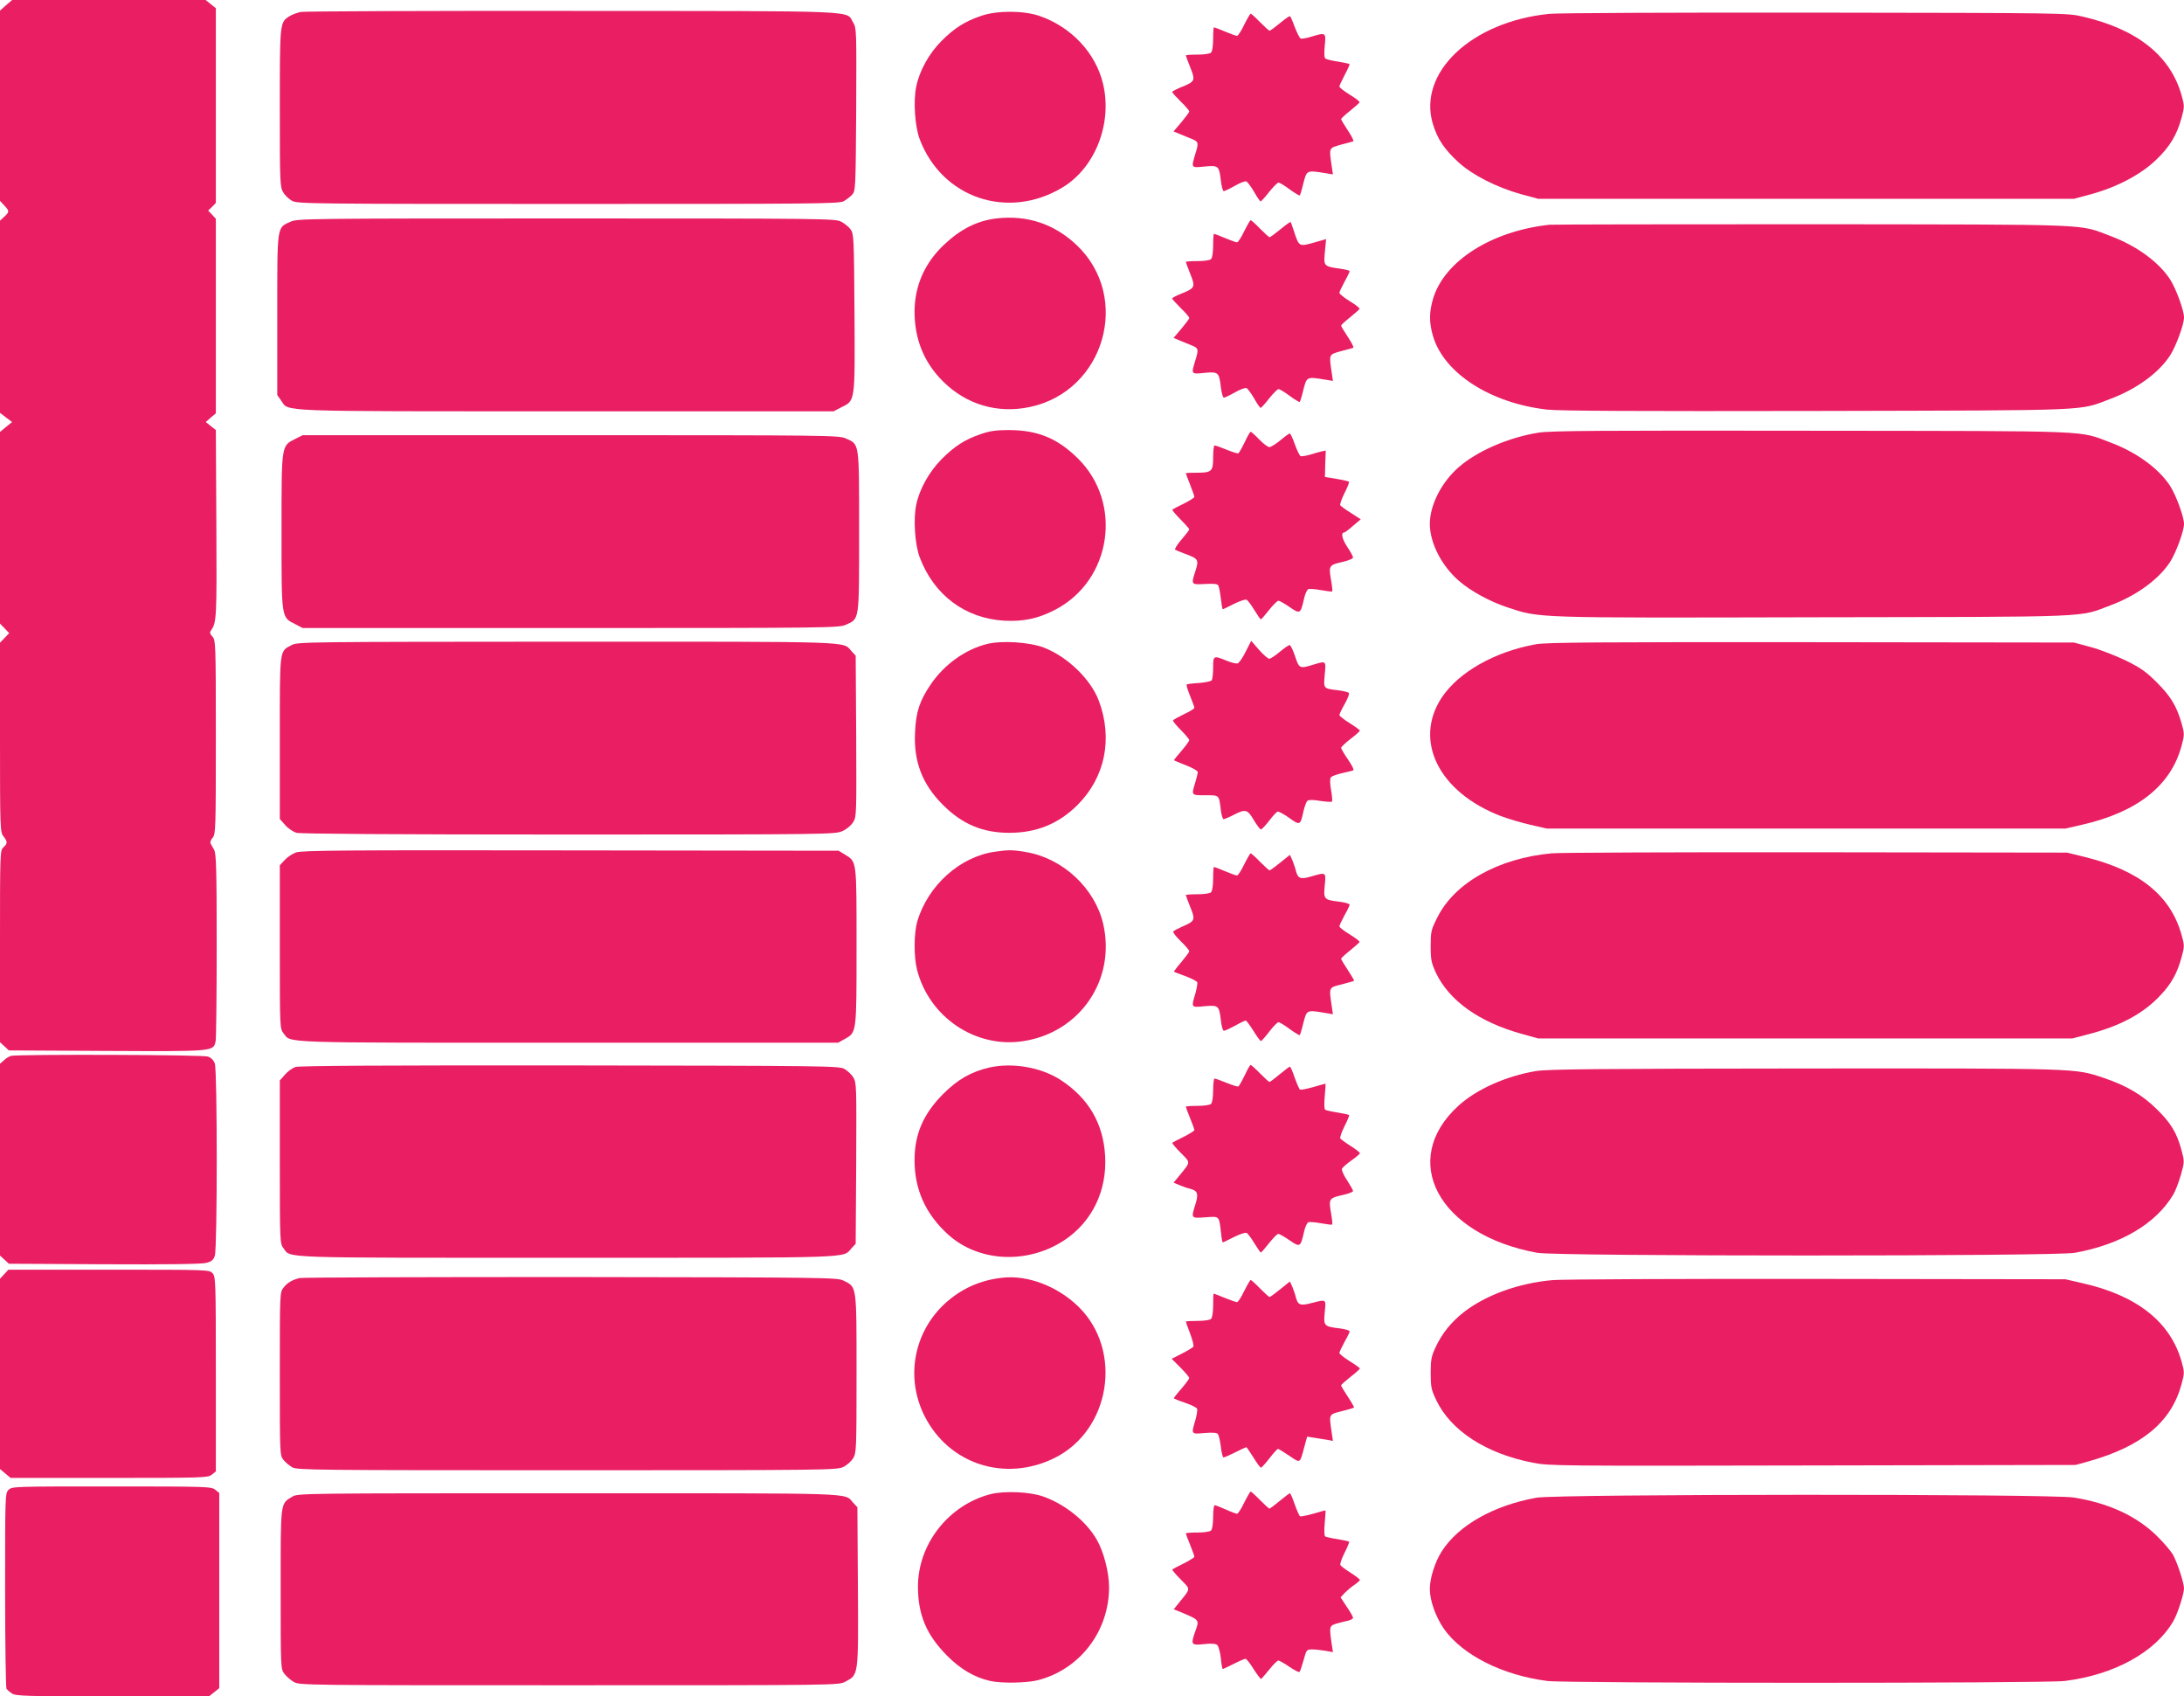
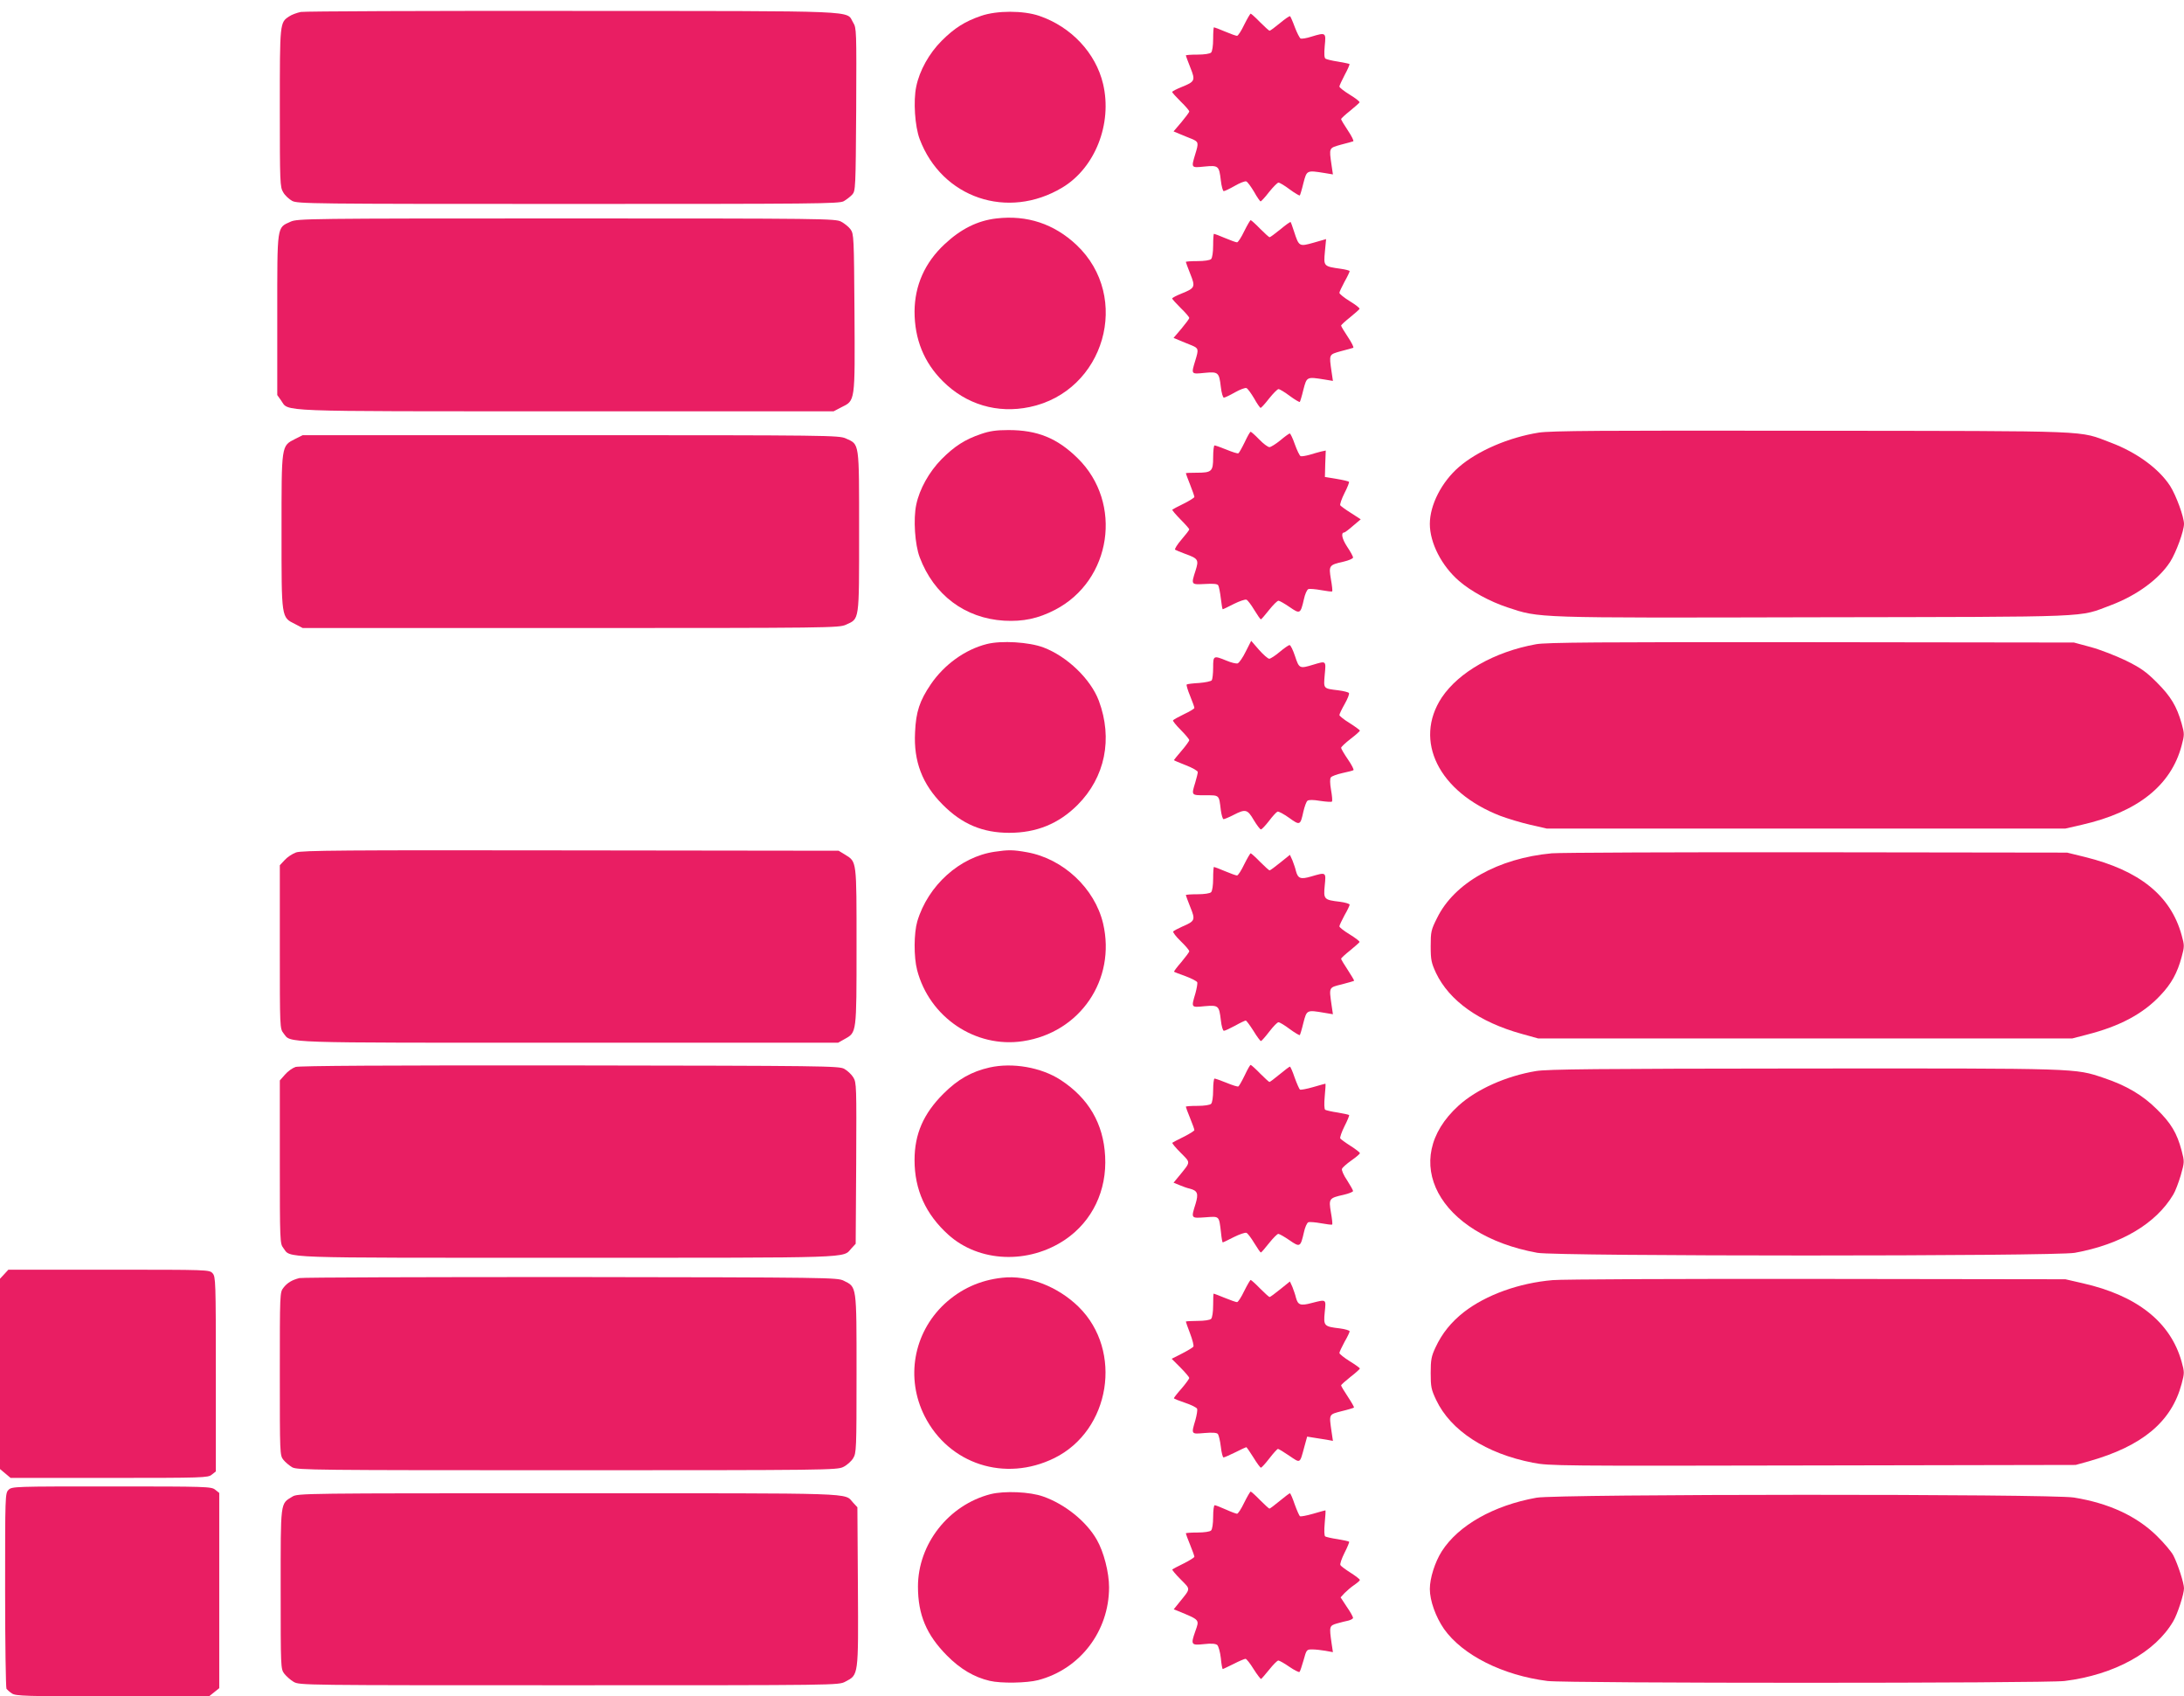
<svg xmlns="http://www.w3.org/2000/svg" version="1.0" width="1280pt" height="994pt" viewBox="0 0 1280 994" preserveAspectRatio="xMidYMid meet">
  <g transform="translate(0,994) scale(0.1,-0.1)" fill="#e91e63" stroke="none">
-     <path d="M35 9909 l-35 -31 0 -558 0 -557 25 -27 c31 -33 31 -37 0 -66 l-25 -23 0 -563 0 -563 35 -27 36 -27 -36 -29 -35 -29 0 -562 0 -561 27 -28 27 -28 -27 -28 -27 -28 0 -555 c0 -534 1 -555 20 -579 25 -32 25 -43 0 -65 -20 -18 -20 -31 -20 -580 l0 -562 26 -24 26 -24 574 -3 c636 -3 625 -4 638 59 3 17 6 271 6 563 0 445 -3 535 -15 556 -8 14 -17 31 -21 38 -3 7 2 22 12 33 18 20 19 48 19 589 0 550 -1 569 -20 590 -16 17 -17 24 -7 38 31 44 33 72 30 619 l-3 553 -30 24 -29 23 29 26 30 25 0 570 0 570 -22 24 -23 24 23 22 22 23 0 570 0 571 -30 24 -30 24 -567 0 -567 0 -36 -31z" />
    <path d="M1763 9870 c-23 -5 -54 -16 -68 -26 -55 -36 -55 -34 -55 -536 0 -442 1 -464 20 -495 10 -18 34 -40 52 -50 31 -17 111 -18 1618 -18 1453 0 1587 1 1615 16 17 10 39 27 50 39 19 21 20 38 23 499 2 464 2 477 -18 509 -44 72 80 67 -1645 68 -852 1 -1569 -2 -1592 -6z" />
    <path d="M5750 9847 c-94 -32 -156 -71 -231 -146 -74 -74 -130 -175 -149 -268 -18 -84 -8 -234 20 -308 130 -345 516 -476 836 -284 192 115 294 374 239 607 -43 182 -187 335 -374 399 -93 32 -249 32 -341 0z" />
-     <path d="M9082 9859 c-458 -45 -775 -345 -684 -646 27 -88 67 -148 150 -224 82 -75 224 -147 367 -187 l100 -27 1570 0 1570 0 100 27 c151 41 291 115 379 199 82 77 125 149 152 250 17 63 17 69 0 130 -65 232 -260 388 -581 462 -89 21 -109 21 -1565 23 -811 1 -1512 -2 -1558 -7z" />
    <path d="M7292 9795 c-17 -36 -36 -65 -42 -65 -6 0 -37 11 -70 25 -33 14 -62 25 -65 25 -3 0 -5 -31 -5 -68 0 -40 -5 -73 -12 -80 -7 -7 -40 -12 -80 -12 -37 0 -68 -2 -68 -5 0 -3 12 -34 26 -70 31 -77 28 -83 -51 -115 -30 -12 -55 -25 -55 -29 0 -4 23 -29 50 -56 28 -27 50 -53 50 -58 0 -5 -21 -33 -46 -63 l-46 -54 36 -15 c20 -8 52 -22 71 -29 40 -17 41 -22 20 -90 -24 -80 -25 -80 53 -72 83 8 87 5 97 -81 4 -35 12 -63 17 -63 6 0 35 14 65 31 29 17 60 29 67 26 8 -3 28 -31 46 -61 17 -31 35 -56 38 -56 4 0 27 25 50 55 24 30 49 55 55 55 7 0 37 -18 66 -40 30 -22 57 -38 59 -35 2 2 12 34 21 72 20 76 19 76 125 59 l48 -8 -8 54 c-15 104 -16 100 54 120 35 9 68 18 73 20 5 2 -9 30 -31 63 -22 33 -40 63 -40 67 0 4 24 26 53 49 28 23 53 45 55 49 2 5 -24 25 -57 45 -34 21 -61 42 -61 48 0 5 14 36 31 68 18 33 30 61 28 64 -3 2 -33 8 -67 14 -34 5 -67 13 -73 17 -8 4 -9 29 -5 75 8 79 7 80 -79 54 -27 -9 -55 -13 -62 -11 -6 3 -21 32 -34 66 -12 33 -25 62 -28 65 -4 2 -30 -16 -60 -41 -29 -24 -56 -44 -60 -44 -4 0 -29 23 -56 50 -27 28 -52 50 -55 50 -3 0 -20 -29 -38 -65z" />
    <path d="M5840 8660 c-112 -13 -209 -62 -304 -151 -116 -108 -175 -242 -176 -394 0 -162 55 -299 166 -409 136 -136 319 -191 509 -151 439 92 598 644 274 950 -131 123 -289 176 -469 155z" />
    <path d="M1703 8641 c-81 -37 -78 -14 -78 -546 l0 -470 22 -31 c49 -68 -64 -64 1671 -64 l1568 0 44 23 c83 41 81 27 78 554 -3 446 -4 462 -23 489 -11 15 -36 35 -55 45 -33 18 -96 19 -1610 19 -1524 0 -1576 -1 -1617 -19z" />
    <path d="M7292 8585 c-17 -36 -36 -65 -42 -65 -6 0 -37 11 -70 25 -33 14 -62 25 -65 25 -3 0 -5 -31 -5 -68 0 -40 -5 -73 -12 -80 -7 -7 -40 -12 -80 -12 -37 0 -68 -2 -68 -5 0 -3 12 -34 26 -70 31 -77 28 -83 -51 -115 -30 -12 -55 -25 -55 -29 0 -4 23 -29 50 -56 28 -27 50 -53 50 -58 0 -5 -21 -33 -46 -63 l-46 -54 36 -15 c20 -8 52 -22 71 -29 40 -17 41 -22 20 -90 -24 -79 -25 -79 53 -71 82 8 87 4 97 -82 4 -35 12 -63 18 -63 6 0 35 14 65 31 30 17 60 28 67 25 7 -2 27 -30 45 -60 17 -31 35 -56 38 -56 4 0 27 25 50 55 24 30 49 55 55 55 7 0 37 -18 66 -40 30 -22 57 -38 59 -35 2 2 12 34 21 72 20 76 19 76 125 59 l48 -8 -8 54 c-15 104 -16 100 54 120 35 9 68 18 73 20 5 2 -9 30 -31 63 -22 33 -40 63 -40 67 0 4 24 26 53 49 28 23 53 45 55 49 2 5 -24 25 -57 45 -34 21 -61 43 -61 49 0 6 14 35 30 65 17 30 30 58 30 62 0 4 -24 10 -52 14 -101 14 -101 15 -93 100 l7 74 -73 -21 c-85 -24 -86 -23 -115 66 -9 28 -18 53 -20 55 -2 2 -29 -17 -60 -43 -31 -25 -59 -46 -63 -46 -4 0 -29 23 -56 50 -27 28 -52 50 -55 50 -3 0 -20 -29 -38 -65z" />
-     <path d="M9080 8623 c-338 -37 -612 -211 -680 -430 -25 -83 -25 -144 0 -227 67 -216 337 -388 666 -426 70 -8 528 -10 1584 -8 1652 4 1527 -1 1722 72 151 57 281 152 347 254 35 55 81 181 81 222 0 41 -46 167 -81 222 -66 102 -196 197 -347 254 -196 73 -66 68 -1747 70 -830 0 -1526 -1 -1545 -3z" />
    <path d="M5750 7397 c-95 -32 -156 -72 -231 -147 -74 -75 -130 -176 -149 -267 -18 -84 -8 -234 20 -308 83 -221 265 -358 495 -372 111 -6 199 12 299 64 331 172 399 626 132 888 -120 118 -236 165 -406 165 -72 0 -111 -6 -160 -23z" />
    <path d="M9018 7405 c-175 -28 -357 -106 -467 -201 -102 -88 -171 -223 -171 -334 0 -111 69 -246 171 -334 69 -60 181 -121 284 -155 191 -63 142 -62 1798 -58 1671 3 1543 -2 1739 71 151 57 281 152 347 254 35 55 81 181 81 222 0 41 -46 167 -81 222 -66 102 -196 197 -347 254 -196 73 -66 68 -1752 70 -1237 2 -1531 0 -1602 -11z" />
    <path d="M7295 7349 c-16 -33 -33 -63 -37 -65 -4 -3 -35 7 -69 21 -34 14 -66 25 -71 25 -4 0 -8 -31 -8 -70 0 -83 -8 -90 -99 -90 -34 0 -61 -1 -61 -3 0 -2 11 -32 25 -67 14 -35 25 -67 25 -72 0 -4 -28 -22 -62 -39 -35 -17 -65 -33 -67 -35 -3 -3 19 -28 47 -57 29 -29 52 -55 52 -59 0 -4 -20 -30 -45 -59 -25 -29 -42 -56 -38 -60 5 -3 31 -14 58 -24 78 -28 82 -35 62 -98 -27 -84 -27 -83 54 -79 50 3 74 1 79 -8 4 -7 11 -42 15 -76 4 -35 9 -64 11 -64 3 0 32 14 65 31 34 17 67 28 74 25 7 -2 28 -30 46 -60 19 -31 36 -56 39 -55 3 0 24 25 48 55 24 30 48 54 55 54 6 0 36 -17 65 -37 61 -42 64 -41 84 46 6 29 18 56 26 59 8 3 42 0 75 -6 34 -6 63 -10 65 -7 2 2 -1 34 -8 72 -13 79 -11 83 75 102 30 7 55 18 55 24 0 7 -16 36 -35 64 -30 46 -38 83 -16 83 3 0 26 17 51 39 l45 38 -57 37 c-31 19 -59 40 -63 45 -3 6 8 38 25 72 17 33 29 63 26 66 -3 3 -36 11 -73 17 l-68 11 2 78 3 77 -28 -6 c-15 -4 -45 -12 -67 -19 -22 -6 -45 -10 -52 -8 -6 2 -21 33 -34 69 -12 35 -26 64 -30 64 -4 0 -29 -18 -55 -40 -27 -22 -56 -40 -64 -40 -9 0 -36 20 -60 45 -24 25 -47 45 -50 45 -4 0 -19 -27 -35 -61z" />
    <path d="M1730 7368 c-82 -42 -80 -30 -80 -543 0 -513 -2 -501 80 -542 l44 -23 1571 0 c1519 0 1571 1 1612 19 81 37 78 14 78 546 0 532 3 509 -78 546 -41 18 -93 19 -1612 19 l-1571 0 -44 -22z" />
-     <path d="M1709 6160 c-72 -38 -69 -15 -69 -544 l0 -475 31 -35 c17 -20 47 -40 67 -46 25 -6 568 -10 1597 -10 1517 0 1561 1 1602 20 25 11 51 33 63 52 20 32 20 46 18 505 l-3 471 -25 27 c-53 58 44 55 -1667 55 -1531 -1 -1579 -1 -1614 -20z" />
    <path d="M5783 6166 c-127 -32 -249 -120 -328 -236 -65 -96 -87 -161 -92 -281 -9 -170 42 -304 162 -424 113 -114 234 -165 390 -165 160 0 290 53 401 164 161 162 207 387 124 610 -48 127 -185 259 -324 312 -85 32 -247 42 -333 20z" />
    <path d="M7301 6122 c-17 -35 -38 -65 -47 -69 -8 -3 -38 4 -66 16 -76 31 -78 30 -78 -41 0 -35 -4 -68 -8 -74 -4 -6 -37 -13 -74 -16 -37 -2 -70 -6 -73 -9 -3 -3 6 -33 20 -67 14 -34 25 -65 25 -70 0 -5 -27 -21 -61 -37 -33 -16 -62 -32 -64 -36 -3 -3 18 -29 45 -56 28 -28 50 -55 50 -60 0 -5 -20 -33 -45 -62 -25 -29 -45 -54 -45 -55 0 -2 32 -15 70 -30 39 -15 70 -33 70 -40 0 -7 -7 -35 -15 -62 -23 -75 -24 -74 59 -74 84 0 80 4 91 -87 4 -29 11 -53 16 -53 5 0 32 11 59 25 70 36 81 33 118 -30 18 -30 37 -55 42 -55 5 0 26 22 47 49 21 28 43 52 50 55 6 3 37 -14 68 -36 64 -46 66 -45 84 37 7 29 17 58 24 63 8 6 34 6 75 -1 34 -5 65 -7 68 -4 4 3 1 34 -5 68 -7 40 -7 67 -1 74 5 7 36 18 67 25 32 7 61 14 65 17 5 2 -10 31 -32 63 -22 32 -40 63 -40 68 0 5 25 29 55 52 30 23 55 45 55 49 0 3 -27 23 -60 44 -33 20 -60 42 -60 47 0 6 14 35 31 65 17 30 28 58 25 64 -3 5 -31 12 -62 16 -90 11 -87 8 -80 92 8 83 9 81 -68 58 -79 -24 -82 -23 -106 50 -12 36 -26 65 -32 65 -6 0 -32 -18 -58 -40 -26 -22 -54 -40 -61 -40 -8 0 -35 24 -60 52 l-46 53 -32 -63z" />
    <path d="M9002 6165 c-243 -44 -452 -163 -552 -312 -167 -253 -18 -554 344 -694 43 -16 122 -40 175 -52 l96 -22 1520 0 1520 0 96 22 c326 74 523 230 585 464 17 63 17 69 0 130 -29 101 -63 158 -145 240 -63 63 -94 85 -181 128 -58 28 -150 64 -205 79 l-100 27 -1540 2 c-1243 1 -1554 -1 -1613 -12z" />
    <path d="M1735 4945 c-22 -8 -52 -28 -67 -45 l-28 -30 0 -479 c0 -476 0 -478 22 -506 46 -58 -49 -55 1669 -55 l1581 0 39 22 c70 39 69 32 69 543 0 507 2 494 -67 537 l-38 23 -1570 2 c-1336 2 -1576 0 -1610 -12z" />
    <path d="M5829 4949 c-204 -30 -390 -197 -453 -408 -20 -69 -21 -208 -1 -285 72 -277 342 -459 620 -417 335 50 547 361 470 690 -49 206 -234 379 -445 417 -83 15 -110 15 -191 3z" />
    <path d="M9095 4940 c-315 -29 -572 -174 -672 -378 -36 -71 -38 -82 -38 -167 0 -80 4 -97 31 -156 78 -163 253 -288 502 -357 l97 -27 1565 0 1565 0 88 23 c189 48 327 121 428 229 65 68 100 132 125 225 17 62 17 68 0 129 -64 231 -246 378 -565 457 l-106 26 -1470 2 c-808 1 -1506 -2 -1550 -6z" />
    <path d="M7292 4875 c-17 -36 -36 -65 -42 -65 -6 0 -37 11 -70 25 -33 14 -62 25 -65 25 -3 0 -5 -31 -5 -68 0 -40 -5 -73 -12 -80 -7 -7 -40 -12 -80 -12 -37 0 -68 -2 -68 -5 0 -3 12 -34 26 -70 31 -76 28 -82 -46 -114 -27 -12 -51 -25 -54 -29 -3 -5 17 -31 44 -57 28 -27 50 -53 50 -59 0 -5 -21 -33 -46 -63 -26 -30 -45 -55 -43 -57 2 -2 33 -14 67 -26 35 -13 66 -29 69 -36 2 -6 -3 -36 -11 -65 -25 -84 -26 -83 53 -75 82 7 86 4 96 -81 4 -37 12 -63 18 -63 7 0 36 14 66 30 30 17 58 30 62 30 4 0 24 -27 45 -60 20 -33 40 -60 44 -60 4 0 26 25 49 55 23 30 47 55 54 55 7 0 37 -18 66 -40 30 -22 57 -38 59 -35 2 2 12 34 21 72 20 76 19 76 125 58 l48 -8 -8 54 c-15 106 -17 102 60 121 38 10 70 19 72 21 2 1 -15 30 -36 62 -22 33 -40 63 -40 67 0 4 24 26 53 49 28 23 53 45 55 49 2 4 -24 24 -58 45 -33 20 -60 41 -60 47 0 6 14 35 30 65 17 29 30 57 30 62 0 5 -26 13 -57 17 -93 11 -97 14 -89 95 8 80 9 79 -80 53 -62 -18 -77 -12 -89 33 -3 15 -13 42 -20 61 l-15 33 -56 -45 c-31 -25 -59 -46 -63 -46 -4 0 -29 23 -56 50 -27 28 -52 50 -55 50 -3 0 -20 -29 -38 -65z" />
-     <path d="M65 3753 c-11 -3 -30 -14 -42 -26 l-23 -20 0 -562 0 -562 26 -24 26 -24 559 -3 c367 -2 573 1 598 8 31 8 42 17 50 42 15 43 15 1083 0 1126 -7 20 -21 34 -41 41 -31 11 -1110 14 -1153 4z" />
    <path d="M1732 3688 c-18 -6 -46 -26 -62 -45 l-30 -34 0 -478 c0 -461 1 -479 20 -503 48 -62 -66 -58 1664 -58 1710 0 1613 -3 1666 55 l25 27 3 471 c2 454 2 473 -17 504 -11 18 -35 40 -53 50 -31 17 -112 18 -1608 20 -1084 1 -1585 -2 -1608 -9z" />
    <path d="M5800 3685 c-106 -24 -186 -69 -271 -154 -117 -117 -169 -236 -169 -389 0 -173 65 -317 198 -437 181 -163 471 -174 686 -28 158 108 244 287 233 488 -10 191 -97 340 -261 447 -114 74 -282 103 -416 73z" />
    <path d="M7295 3639 c-16 -33 -33 -63 -37 -65 -4 -3 -35 7 -69 21 -34 14 -66 25 -71 25 -4 0 -8 -31 -8 -68 0 -40 -5 -73 -12 -80 -7 -7 -40 -12 -80 -12 -37 0 -68 -2 -68 -5 0 -3 11 -33 25 -67 14 -34 25 -65 25 -70 0 -4 -28 -22 -62 -39 -35 -17 -65 -33 -67 -35 -3 -3 19 -29 49 -59 59 -60 60 -50 -8 -134 l-34 -41 34 -14 c19 -8 46 -18 61 -21 46 -12 52 -29 34 -89 -27 -86 -28 -85 57 -79 84 6 80 11 92 -89 3 -32 8 -58 10 -58 3 0 32 14 65 31 34 17 67 28 74 25 7 -2 28 -30 46 -60 19 -31 36 -56 39 -55 3 0 24 25 48 55 24 30 48 54 54 54 6 0 36 -17 65 -37 62 -43 65 -41 85 46 6 29 18 56 26 59 8 3 42 0 75 -6 34 -6 63 -10 65 -7 2 2 -1 34 -8 72 -13 79 -11 83 75 102 30 7 55 17 55 22 0 5 -16 33 -35 63 -20 29 -33 59 -30 67 3 8 28 30 55 49 27 19 50 38 50 43 0 4 -24 23 -54 42 -30 19 -57 39 -61 44 -3 6 8 38 25 72 17 33 29 63 27 65 -2 3 -33 9 -67 15 -35 5 -68 13 -73 16 -6 3 -7 36 -3 79 4 41 6 74 4 74 -2 0 -34 -9 -72 -20 -38 -11 -72 -17 -77 -15 -4 3 -18 34 -31 70 -12 36 -25 65 -28 65 -3 0 -30 -20 -60 -45 -30 -25 -57 -45 -60 -45 -3 0 -28 23 -55 50 -27 28 -52 50 -55 50 -4 0 -19 -27 -35 -61z" />
    <path d="M9002 3664 c-174 -29 -347 -106 -453 -202 -353 -320 -119 -758 461 -863 111 -21 3039 -21 3150 0 270 49 475 170 577 341 12 19 31 70 44 113 22 78 22 80 5 145 -27 102 -62 161 -145 242 -83 83 -180 140 -312 184 -171 57 -132 56 -1754 55 -1224 -1 -1505 -4 -1573 -15z" />
    <path d="M25 2474 l-25 -27 0 -558 0 -557 31 -26 31 -26 578 0 c554 0 579 1 601 19 l24 19 0 570 c0 546 -1 571 -19 591 -19 21 -22 21 -608 21 l-589 0 -24 -26z" />
    <path d="M1755 2451 c-43 -11 -71 -27 -94 -57 -21 -26 -21 -36 -21 -504 0 -469 0 -478 21 -504 11 -14 35 -34 52 -44 30 -16 133 -17 1612 -17 1519 0 1581 1 1617 19 21 10 47 33 58 51 19 31 20 49 20 496 0 523 2 506 -76 545 -38 18 -82 19 -1599 21 -858 0 -1573 -2 -1590 -6z" />
    <path d="M5875 2453 c-132 -14 -245 -66 -340 -154 -182 -171 -228 -435 -116 -657 143 -282 471 -388 760 -246 329 162 404 629 143 886 -122 120 -298 188 -447 171z" />
    <path d="M9100 2439 c-198 -17 -389 -86 -520 -187 -75 -59 -128 -124 -167 -208 -24 -51 -28 -72 -28 -149 0 -81 3 -97 32 -158 85 -180 293 -315 567 -368 96 -19 151 -19 1640 -16 l1541 3 76 21 c315 89 486 232 545 454 17 63 17 69 0 130 -65 232 -261 388 -581 460 l-100 23 -1455 2 c-800 1 -1498 -2 -1550 -7z" />
    <path d="M7292 2375 c-17 -36 -36 -65 -42 -65 -6 0 -38 11 -72 25 -34 14 -63 25 -65 25 -2 0 -3 -31 -3 -68 0 -40 -5 -73 -12 -80 -7 -7 -40 -12 -80 -12 -37 0 -68 -2 -68 -4 0 -2 11 -34 25 -70 14 -37 23 -72 19 -77 -3 -5 -33 -23 -66 -40 l-61 -31 52 -52 c28 -28 51 -56 51 -60 0 -5 -20 -33 -45 -62 -25 -28 -45 -54 -45 -57 0 -3 30 -15 66 -27 36 -12 68 -28 70 -35 3 -7 -2 -37 -10 -66 -25 -84 -26 -83 53 -76 48 4 73 2 79 -6 5 -7 13 -40 17 -74 4 -35 11 -63 16 -63 5 0 36 14 69 30 33 17 62 30 64 30 3 0 21 -27 42 -60 20 -33 40 -60 44 -60 4 0 27 25 50 55 23 30 46 55 50 55 4 0 34 -18 66 -40 67 -45 61 -49 89 54 l16 58 37 -6 c20 -3 54 -9 76 -12 l38 -7 -8 54 c-15 105 -17 100 59 120 38 9 70 19 72 21 3 2 -14 31 -35 63 -22 33 -40 63 -40 67 0 4 25 26 55 50 30 23 55 46 55 49 0 3 -27 23 -60 43 -33 21 -60 42 -60 48 0 6 14 35 30 65 17 29 30 57 30 62 0 5 -26 13 -57 17 -93 11 -97 14 -89 95 8 78 11 76 -76 54 -67 -18 -81 -12 -93 32 -3 15 -13 42 -20 61 l-15 33 -56 -45 c-31 -25 -59 -46 -63 -46 -4 0 -29 23 -56 50 -27 28 -52 50 -55 50 -3 0 -20 -29 -38 -65z" />
    <path d="M50 1210 c-20 -20 -20 -33 -20 -587 0 -313 4 -573 8 -579 4 -5 18 -18 32 -27 22 -15 75 -17 590 -17 l565 0 30 24 30 24 0 572 0 572 -24 19 c-22 18 -47 19 -607 19 -571 0 -584 0 -604 -20z" />
    <path d="M5806 1185 c-246 -63 -426 -292 -426 -542 0 -165 50 -283 170 -404 78 -79 160 -127 250 -148 67 -16 218 -13 284 4 246 64 416 287 416 544 0 87 -31 208 -72 279 -61 107 -186 208 -314 253 -78 28 -227 34 -308 14z" />
    <path d="M7292 1135 c-17 -36 -36 -65 -42 -65 -5 0 -35 11 -66 25 -31 14 -60 25 -65 25 -5 0 -9 -31 -9 -68 0 -40 -5 -73 -12 -80 -7 -7 -40 -12 -80 -12 -37 0 -68 -2 -68 -5 0 -3 11 -33 25 -67 14 -34 25 -65 25 -70 0 -4 -28 -22 -62 -39 -35 -17 -65 -33 -67 -35 -3 -3 19 -29 49 -59 59 -60 60 -50 -8 -134 l-33 -41 23 -9 c133 -55 128 -50 103 -121 -27 -77 -24 -82 50 -74 44 5 69 3 79 -5 7 -6 17 -41 21 -76 3 -36 9 -65 11 -65 3 0 31 14 64 30 33 17 64 30 70 30 5 0 27 -27 47 -60 21 -33 41 -59 44 -58 4 2 25 27 48 55 23 29 47 53 53 53 6 0 35 -16 65 -37 29 -20 56 -33 59 -30 4 3 14 35 24 69 17 62 18 63 51 63 19 0 54 -4 77 -8 l44 -8 -8 53 c-14 98 -13 102 31 115 22 6 52 14 68 17 15 4 27 11 27 16 0 6 -16 35 -37 65 l-36 55 23 25 c13 13 38 35 56 47 19 13 34 26 34 30 0 4 -24 23 -54 42 -30 19 -57 39 -60 45 -4 6 7 38 24 72 17 33 29 63 27 65 -2 3 -33 9 -67 15 -35 5 -68 13 -73 16 -6 3 -7 36 -3 79 4 41 6 74 4 74 -2 0 -34 -9 -72 -20 -38 -11 -72 -17 -77 -15 -4 3 -18 34 -31 70 -12 36 -25 65 -28 65 -3 0 -30 -20 -60 -45 -30 -25 -57 -45 -60 -45 -3 0 -28 23 -55 50 -27 28 -52 50 -55 50 -3 0 -20 -29 -38 -65z" />
    <path d="M1713 1170 c-71 -43 -68 -22 -68 -541 0 -460 0 -468 21 -496 12 -15 36 -37 55 -48 34 -20 52 -20 1614 -20 1574 0 1580 0 1619 21 78 41 77 29 74 556 l-3 466 -25 27 c-55 59 58 55 -1667 55 -1556 0 -1589 0 -1620 -20z" />
    <path d="M9005 1164 c-251 -45 -458 -162 -555 -314 -40 -63 -70 -157 -70 -221 0 -68 34 -163 83 -234 109 -154 345 -272 607 -305 116 -14 2914 -14 3030 0 291 36 531 168 637 350 25 42 63 160 63 193 0 30 -35 139 -62 192 -11 22 -55 74 -97 115 -119 117 -282 192 -486 225 -133 22 -3029 21 -3150 -1z" />
  </g>
</svg>